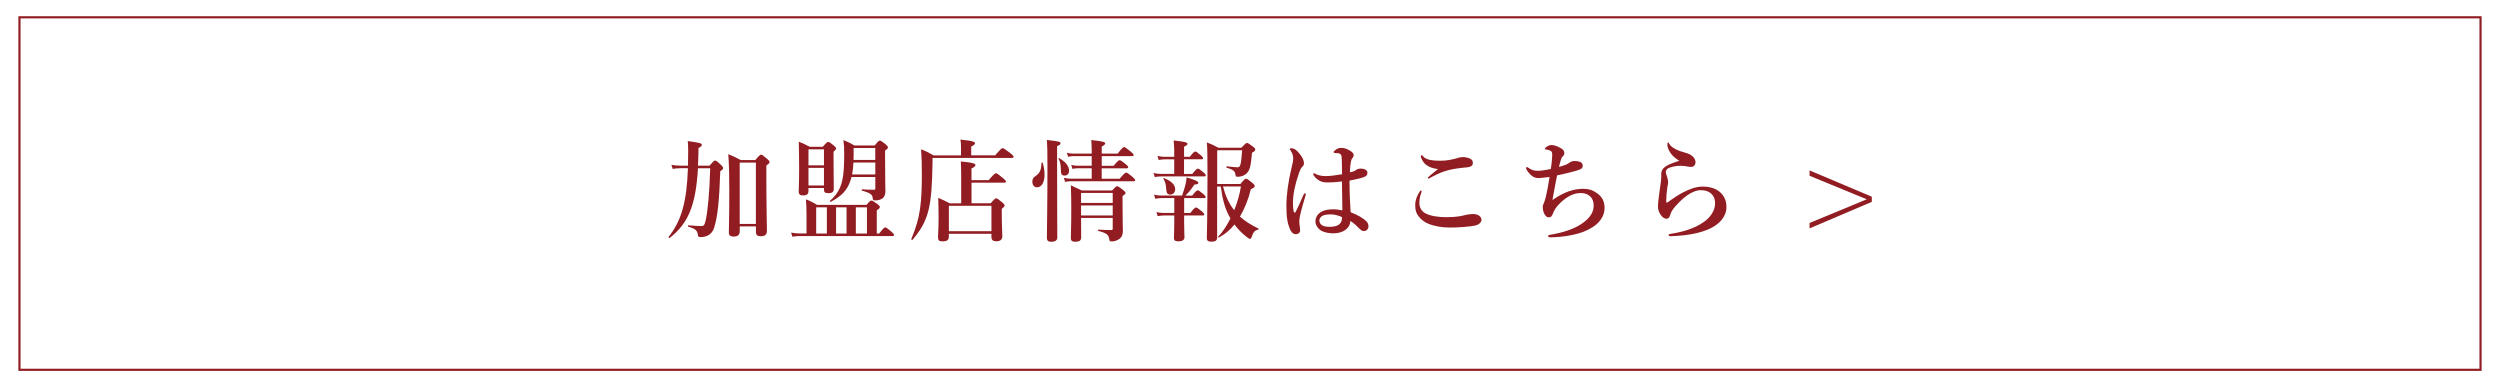
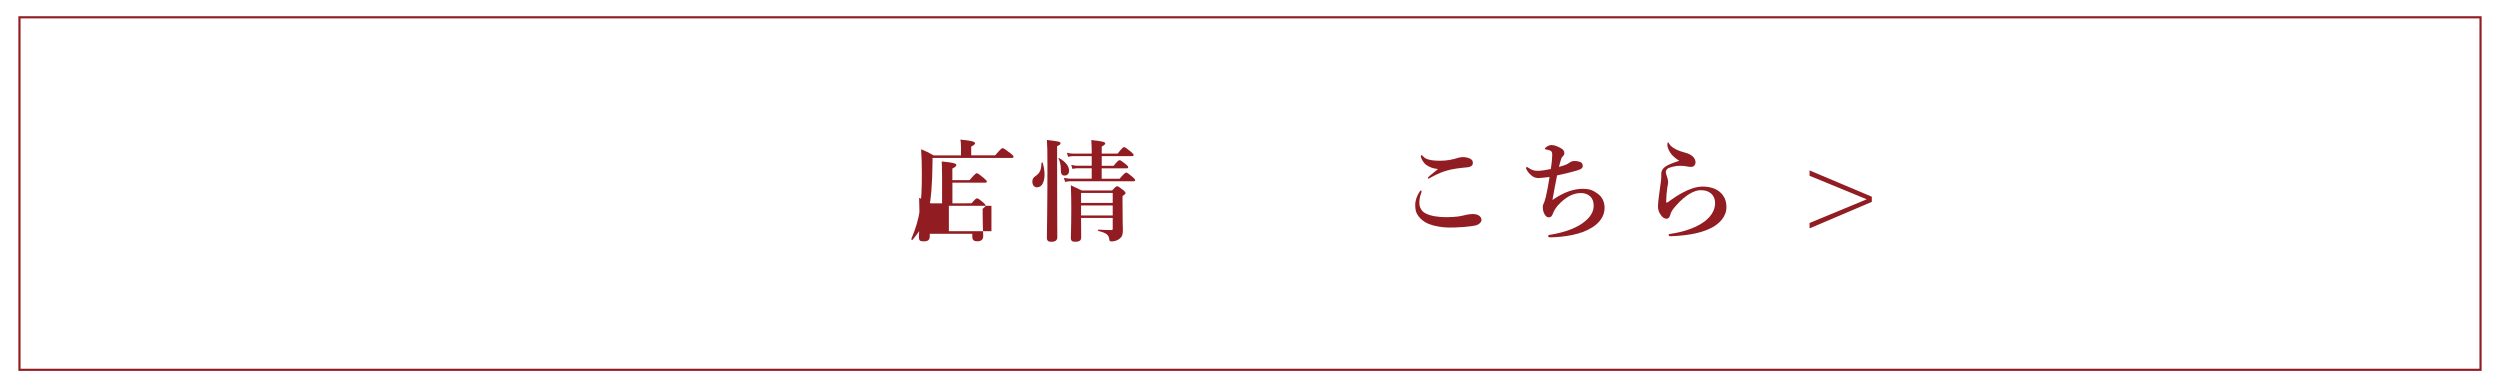
<svg xmlns="http://www.w3.org/2000/svg" id="_レイヤー_2" data-name="レイヤー_2" viewBox="0 0 578 90">
  <defs>
    <style>
      .cls-1 {
        fill: #911d22;
      }

      .cls-2 {
        fill: none;
        stroke: #911d22;
        stroke-miterlimit: 10;
        stroke-width: .5px;
      }

      .cls-3 {
        fill: #fff;
      }
    </style>
  </defs>
  <g id="_レイヤー_2-2" data-name="_レイヤー_2">
    <g id="_レイヤー_1-2">
      <g>
        <g>
-           <rect class="cls-3" width="578" height="90" />
          <g>
-             <path class="cls-1" d="M161.37,38.89c-.51,8.69-2.26,12.76-6.56,16.14-.1.08-.31-.15-.23-.25,2.95-3.76,4.19-7.98,4.47-15.89h-1.68c-.58,0-1.3.05-1.83.18l-.31-.97c.66.13,1.32.2,2.03.2h1.8c.03-1.07.05-2.19.05-3.38,0-1.04-.03-1.45-.1-2.31,2.87.41,3.25.51,3.25.89,0,.25-.2.43-.76.71-.03,1.47-.05,2.82-.13,4.09h2.67c.97-1.09,1.04-1.17,1.27-1.17.25,0,.43.08,1.4,1.02.36.36.48.53.48.69,0,.25-.1.36-.66.74-.23,6.56-.56,10.47-1.45,13.17-.28.79-.76,1.37-1.42,1.7-.46.23-.99.36-1.6.36-.56,0-.66-.08-.71-.51-.08-.99-.61-1.45-2.21-1.88-.13-.03-.13-.33,0-.33,1.37.1,2.14.18,2.9.18.69,0,.81-.13,1.09-1.22.48-2.01.92-6.46,1.07-12.15h-2.85.02ZM171.03,52.36v1.12c0,.81-.48,1.22-1.4,1.22-.76,0-1.12-.28-1.12-.94,0-1.63.1-3.28.1-9.86,0-2.75-.03-5.49-.23-8.26,1.37.58,1.58.66,2.87,1.37h3.36c.94-1.09,1.14-1.25,1.35-1.25.25,0,.46.15,1.4.97.41.36.56.53.56.74,0,.23-.15.38-.74.81v2.49c0,6.58.13,11.13.13,12.63,0,.84-.46,1.22-1.4,1.22-.81,0-1.14-.28-1.14-1.02v-1.25h-3.74ZM174.76,37.59h-3.74v14.19h3.74v-14.19Z" />
-             <path class="cls-1" d="M186.46,49.52c0-1.4-.03-2.03-.13-3.43,1.25.48,1.42.61,2.57,1.27h11.44c.71-.84.92-.99,1.12-.99.25,0,.48.15,1.4.81.41.31.56.48.56.69,0,.23-.15.38-.71.76v5.36h.56c.92-1.22,1.22-1.42,1.4-1.42.23,0,.48.2,1.42.99.41.36.61.58.61.76s-.08.25-.33.25h-21.35c-.56,0-1.09.05-1.83.15l-.28-.94c.84.15,1.47.2,2.11.2h1.45v-4.47h0ZM186.92,43.47v.69c0,.66-.36,1.02-1.19,1.02-.74,0-1.07-.18-1.07-.94,0-.84.1-1.8.1-5.24,0-2.08-.03-4.17-.08-6.25,1.25.53,1.42.61,2.54,1.19h3c.84-.97,1.04-1.12,1.25-1.12.25,0,.46.15,1.3.81.38.33.53.51.53.71,0,.18-.15.38-.58.74v1.42c0,3.74.05,6.33.05,7.17,0,.66-.33.99-1.25.99-.74,0-1.02-.23-1.02-.81v-.38h-3.58,0ZM190.5,34.52h-3.58v3.71h3.58v-3.71ZM190.5,38.81h-3.58v4.07h3.58v-4.07ZM188.7,47.94v6.05h2.47v-6.05h-2.47ZM196.86,40.92c-.05.28-.13.56-.23.81-.74,2.29-2.13,3.66-4.55,4.93-.1.05-.28-.18-.18-.25,1.47-1.3,2.31-2.59,2.8-4.55.36-1.55.48-3.53.48-6.3,0-1.4-.03-1.88-.18-3.18,1.27.53,1.45.64,2.54,1.25h4.7c.76-.97.97-1.12,1.17-1.12.25,0,.46.15,1.35.86.38.33.53.51.53.71s-.13.36-.66.74v.92c0,6.56.08,7.8.08,8.47,0,.71-.2,1.25-.61,1.6-.43.36-1.04.53-1.86.53-.28,0-.43-.15-.46-.43-.05-.89-.43-1.27-2.49-1.83-.13-.03-.1-.31.03-.31,1.04.08,1.98.1,2.72.1.28,0,.33-.05.33-.41v-2.54h-5.52.01ZM193.3,53.99h2.42v-6.05h-2.42v6.05ZM197.31,37.57c-.03.92-.13,1.86-.3,2.77h5.36v-2.77h-5.06ZM202.37,34.21h-5.01v1.4c0,.48,0,.94-.03,1.37h5.03v-2.77h0ZM200.44,47.94h-2.57v6.05h2.57v-6.05Z" />
-             <path class="cls-1" d="M230.06,35.94c1.32-1.53,1.53-1.68,1.73-1.68.25,0,.48.15,1.78,1.14.61.48.76.66.76.86,0,.18-.1.25-.38.25h-18.35v1.02c-.08,5.16-.3,8.54-.94,11.11-.69,2.69-1.8,4.58-3.69,6.81-.08.1-.33-.08-.28-.2,1.04-2.47,1.68-4.52,2.03-7.04.3-2.14.41-4.63.41-8.03,0-2.34-.05-3.86-.18-5.67,1.37.56,1.58.66,2.9,1.42h6.33v-2.16c0-.46-.05-.97-.13-1.5,3.08.3,3.38.58,3.38.86,0,.23-.33.48-.89.76v2.03h5.52v.02ZM224.62,47h4.42c.86-.99,1.07-1.14,1.27-1.14.25,0,.46.15,1.4.92.41.36.56.53.56.74s-.18.38-.66.76v1.04c0,2.75.13,4.63.13,5.24,0,.81-.43,1.22-1.35,1.22-.86,0-1.17-.3-1.17-1.09v-.64h-9.84v.61c0,.81-.41,1.14-1.42,1.14-.84,0-1.09-.18-1.09-1.04,0-.74.13-1.5.13-4.5,0-1.5-.03-3-.08-4.52,1.27.56,1.47.64,2.67,1.27h2.64v-6.3c-.03-1.7-.03-2.82-.08-3.38,3.08.28,3.38.56,3.38.84,0,.25-.33.51-.92.79v2.69h3.97c1.2-1.4,1.5-1.6,1.68-1.6.23,0,.51.2,1.63,1.12.48.41.69.64.69.81s-.08.25-.33.25h-7.63v4.78h0ZM229.22,47.58h-9.84v5.87h9.84v-5.87Z" />
+             <path class="cls-1" d="M230.06,35.94c1.32-1.53,1.53-1.68,1.73-1.68.25,0,.48.15,1.78,1.14.61.48.76.66.76.86,0,.18-.1.25-.38.25h-18.35v1.02c-.08,5.16-.3,8.54-.94,11.11-.69,2.69-1.8,4.58-3.69,6.81-.08.1-.33-.08-.28-.2,1.04-2.47,1.68-4.52,2.03-7.04.3-2.14.41-4.63.41-8.03,0-2.34-.05-3.86-.18-5.67,1.37.56,1.58.66,2.9,1.42h6.33v-2.16c0-.46-.05-.97-.13-1.5,3.08.3,3.38.58,3.38.86,0,.23-.33.48-.89.76v2.03h5.52v.02ZM224.62,47c.86-.99,1.07-1.14,1.27-1.14.25,0,.46.15,1.4.92.41.36.56.53.56.74s-.18.38-.66.76v1.04c0,2.75.13,4.63.13,5.24,0,.81-.43,1.22-1.35,1.22-.86,0-1.17-.3-1.17-1.09v-.64h-9.84v.61c0,.81-.41,1.14-1.42,1.14-.84,0-1.09-.18-1.09-1.04,0-.74.13-1.5.13-4.5,0-1.5-.03-3-.08-4.52,1.27.56,1.47.64,2.67,1.27h2.64v-6.3c-.03-1.7-.03-2.82-.08-3.38,3.08.28,3.38.56,3.38.84,0,.25-.33.51-.92.79v2.69h3.97c1.2-1.4,1.5-1.6,1.68-1.6.23,0,.51.2,1.63,1.12.48.41.69.64.69.81s-.08.25-.33.25h-7.63v4.78h0ZM229.22,47.58h-9.84v5.87h9.84v-5.87Z" />
            <path class="cls-1" d="M241.5,40.34c0,1.68-.58,2.97-1.75,2.97-.64,0-1.07-.53-1.07-1.3,0-.56.18-.92.66-1.25,1.07-.74,1.37-1.32,1.45-3.08,0-.13.25-.18.28-.05.28.92.43,1.86.43,2.69v.02ZM244.4,37.26c0,9.23.05,15.51.05,17.62,0,.69-.48,1.02-1.42,1.02-.66,0-.99-.25-.99-.89,0-1.47.13-7.5.13-16.45,0-3.53-.03-4.88-.13-6.2,2.85.33,3.15.41,3.15.76,0,.25-.23.46-.79.66v3.48ZM246.15,40.59c-.69,0-.89-.33-.89-1.5,0-.92-.2-1.88-.53-2.39-.08-.1.03-.2.13-.15,1.53.86,2.31,1.86,2.31,2.95,0,.64-.41,1.09-1.02,1.09ZM254.72,38.33h2.75c.89-1.09,1.19-1.3,1.37-1.3.23,0,.51.2,1.42.92.38.3.58.53.58.71s-.08.25-.33.25h-5.8v2.41h4.14c1.04-1.22,1.35-1.42,1.53-1.42.23,0,.48.2,1.45.99.41.36.61.58.61.76s-.08.25-.33.25h-14.59c-.38,0-.76.05-1.27.15l-.28-.94c.63.15,1.12.2,1.6.2h4.83v-2.41h-3.33c-.33,0-.66.05-1.12.15l-.28-.94c.51.15.92.2,1.3.2h3.43v-2.21h-4.32c-.36,0-.69.05-1.14.15l-.28-.94c.53.15.92.2,1.32.2h4.42v-.61c0-.99-.05-1.8-.1-2.52,2.95.28,3.23.53,3.23.79,0,.18-.25.43-.81.71v1.63h3.69c.99-1.3,1.3-1.5,1.47-1.5.23,0,.51.2,1.55,1.04.46.38.66.61.66.79s-.08.25-.33.25h-7.04v2.24ZM249.94,50.41c.03,2.19.03,3.33.03,4.47,0,.74-.43,1.02-1.42,1.02-.69,0-.97-.28-.97-.84,0-1.12.1-2.34.1-6.86,0-1.78-.03-3.56-.1-5.36,1.22.56,1.4.64,2.52,1.19h7.02c.74-.81.94-.97,1.14-.97.25,0,.48.15,1.4.86.41.33.56.51.56.71s-.1.28-.69.71v1.3c0,5.21.08,5.92.08,6.56,0,1.04-.2,1.55-.74,1.98-.53.43-1.22.64-1.86.64-.36,0-.48-.1-.53-.36-.1-1.09-.51-1.55-2.52-2.06-.13-.03-.13-.31,0-.31,1.25.08,2.11.1,3.05.1.18,0,.25-.1.25-.36v-2.44h-7.32v.02ZM257.26,44.61h-7.32v2.31h7.32v-2.31ZM257.26,47.51h-7.32v2.31h7.32v-2.31Z" />
-             <path class="cls-1" d="M273.76,40.21h1.91c.79-1.02,1.09-1.22,1.27-1.22.23,0,.51.2,1.3.86.33.28.53.51.53.69s-.08.25-.33.25h-10.09c-.41,0-.81.05-1.37.15l-.28-.94c.64.15,1.09.2,1.58.2h3.2v-3.36h-2.19c-.43,0-.84.05-1.4.15l-.28-.94c.64.15,1.09.2,1.58.2h2.29v-1.53c0-.56-.05-1.4-.13-2.24,2.92.28,3.2.53,3.2.79,0,.2-.28.43-.79.64v2.34h1.32c.79-1.02,1.09-1.22,1.27-1.22.23,0,.48.2,1.27.86.33.28.53.51.53.69s-.08.25-.33.25h-4.07v3.38ZM273.76,49.24h1.45c.81-1.07,1.12-1.27,1.3-1.27.23,0,.51.2,1.35.89.36.31.56.53.56.71s-.08.25-.33.25h-4.32v1.37c0,2.21.08,3.15.08,3.69,0,.48-.36.92-1.42.92-.74,0-1.02-.25-1.02-.74s.08-1.53.08-3.89v-1.35h-2.47c-.41,0-.81.05-1.37.15l-.28-.94c.64.15,1.09.2,1.58.2h2.54v-3.43h-3.03c-.41,0-.81.05-1.37.15l-.28-.94c.64.15,1.09.2,1.58.2h4.91c.31-.92.53-1.6.71-2.26s.28-1.25.33-1.93c1.88.53,2.72.92,2.72,1.25,0,.25-.15.33-.92.41-.89,1.3-1.27,1.78-2.08,2.54h1.58c.79-1.02,1.09-1.22,1.27-1.22.23,0,.48.2,1.3.86.33.28.53.51.53.69s-.08.25-.33.25h-4.63v3.43h-.02ZM270.58,44.99c-.64,0-.89-.33-.94-1.17-.1-1.25-.2-1.63-.64-2.49-.05-.1,0-.2.13-.15,1.65.64,2.57,1.53,2.57,2.59,0,.69-.46,1.22-1.12,1.22ZM281.41,54.86c0,.76-.43,1.02-1.35,1.02-.74,0-1.04-.25-1.04-.81,0-.66.15-5.26.15-14.97,0-4.4-.03-5.75-.15-7.17,1.25.48,1.45.56,2.64,1.22h5.34c.89-.94,1.09-1.09,1.3-1.09.25,0,.48.15,1.35.81.41.3.56.48.56.69,0,.28-.13.43-.74.74-.28,2.77-.38,3.33-.71,4.04-.25.56-.71.97-1.27,1.25-.41.18-.89.28-1.4.28-.3,0-.41-.08-.43-.36-.13-.97-.46-1.25-2.06-1.75-.13-.05-.08-.33.05-.31,1.07.13,2.14.23,2.44.23.33,0,.53-.1.69-.61.15-.53.28-1.53.41-3.33h-5.77v7.8h5.36c.89-1.07,1.09-1.22,1.3-1.22.25,0,.46.15,1.42.92.43.36.58.53.58.74,0,.33-.13.43-.89.76-.56,2.36-1.42,4.5-2.52,6.33,1.17,1.04,2.57,1.96,4.25,2.75.13.05.1.23-.03.25-.84.25-1.07.51-1.53,1.78-.1.28-.2.38-.38.38-.13,0-.41-.18-.76-.46-1.04-.79-2.01-1.78-2.82-2.87-1.07,1.35-2.31,2.36-3.61,3-.13.05-.25-.05-.18-.15,1.04-1.07,2.03-2.57,2.87-4.25-1.25-2.14-1.8-4.19-2.24-7.37h-.84v11.74h0ZM282.76,43.11c.51,1.98,1.3,3.89,2.59,5.49.71-1.78,1.27-3.66,1.55-5.49h-4.14,0Z" />
-             <path class="cls-1" d="M301.78,45.42c-.89,2.92-1.25,4.52-1.32,5.03-.08.51-.05.81-.05,1.09,0,.56.18,1.04.18,1.75,0,.51-.46.86-.97.86-.76,0-1.14-.64-1.37-1.14-.53-1.25-.84-2.59-.84-5.41,0-2.59.48-5.87,1.17-8.69.25-1.09.41-1.68.41-2.29,0-.69-.23-1.25-.58-1.78-.15-.23-.2-.28-.2-.41,0-.1.13-.15.41-.15.36,0,.79.15,1.35.71.94.94,1.5,1.96,1.5,2.77,0,.36-.13.58-.38.81-.33.28-.53.76-.86,1.75-.81,2.26-1.3,4.68-1.3,6.56,0,.86.05,1.5.18,2.06.08.28.33.28.43.08.66-1.32,1.2-2.47,1.83-3.99.08-.18.18-.36.33-.33s.2.15.2.25-.05.25-.1.46h-.02ZM315.91,51.17c.25.28.48.64.48,1.14,0,.33-.1.61-.38.86-.23.2-.48.25-.69.25-.23,0-.53-.08-.92-.46-.56-.56-1.32-1.35-2.21-1.88-.03,1.65-1.6,2.87-3.94,2.87-1.07,0-2.11-.25-2.72-.58-.76-.41-1.4-1.3-1.4-2.21,0-1.02.69-1.8,1.3-2.16.74-.43,1.7-.61,2.77-.61.74,0,1.42.1,2.16.25-.03-2.31-.08-4.37-.1-6.69-1.53.2-2.31.23-3.43.23-.61,0-1.14-.08-1.73-.38-.58-.31-1.02-.76-1.3-1.14-.15-.23-.18-.3-.18-.41s.05-.2.15-.2c.13,0,.28.1.48.2.38.2,1.14.46,2.19.46,1.19,0,2.39-.18,3.84-.43-.03-2.36-.03-3.36-.1-4.02-.05-.53-.33-.79-.81-.84-.2-.03-.38-.03-.53-.03-.1,0-.23-.03-.31-.03-.1,0-.2-.1-.2-.2,0-.15.3-.43.64-.64.36-.23.71-.33,1.04-.33.64,0,1.12.1,1.78.46.71.38,1.17.71,1.17,1.25,0,.28-.08.43-.23.58-.23.25-.36.61-.41.97-.1.64-.2,1.25-.23,2.39.48-.1.69-.18.94-.25.2-.08.38-.2.53-.33.31-.23.79-.28.99-.28,1.17,0,1.6.51,1.6.97,0,.43-.18.74-.76.97-.71.28-1.75.53-3.38.84,0,3.05.13,5.34.25,7.3,1.65.66,2.87,1.32,3.63,2.11h.02ZM307.65,49.57c-.74,0-1.45.1-1.8.28-.41.2-.81.56-.81,1.14,0,.48.25.86.66,1.12.46.28,1.07.33,1.91.33.79,0,1.6-.25,1.91-.48.36-.31.56-.51.69-1.07.05-.23.08-.46.08-.69-.84-.38-1.78-.64-2.62-.64h-.02Z" />
            <path class="cls-1" d="M328.67,44.23c0,.13-.03.25-.08.38-.36.89-.43,1.65-.43,2.34,0,.92.46,1.86,1.35,2.34,1.27.69,3.1.92,4.93.92,2.34,0,3.51-.28,4.47-.53.43-.1,1.09-.2,1.6-.2,1.5,0,2.01.79,2.01,1.35s-.64,1.17-1.5,1.32c-.41.08-1.27.23-2.62.33-1.25.1-2.49.13-3.28.13-1.7,0-3.56-.33-4.8-.84-1.02-.41-1.8-1.04-2.36-1.78-.58-.74-.76-1.47-.76-2.57s.38-2.11,1.04-3.15c.1-.15.2-.23.3-.23s.13.1.13.2h0ZM328.98,36.09c.53.71,1.65,1.07,3.99,1.07,1.45,0,2.67-.2,4.3-.71.25-.08.76-.13.94-.13s.58,0,1.04.13c.76.2,1.25.51,1.27,1.14.03.51-.15.76-.69.97-.36.13-.89.15-1.68.23-1.45.15-2.8.38-3.76.69-1.04.31-1.75.58-3.3,1.4-.33.18-.69.41-.81.41s-.18-.03-.18-.15c0-.15.71-.74,2.36-2.06-1.07-.08-2.06-.46-2.77-.99-.66-.51-1.19-1.53-1.19-1.96,0-.18.08-.25.2-.25.1,0,.2.13.28.23v-.02Z" />
            <path class="cls-1" d="M366.12,43.67c1.53,0,2.29.41,3.28,1.12,1.04.76,1.58,1.88,1.58,3.3,0,1.93-1.25,3.46-2.75,4.42-1.53.97-2.87,1.4-4.55,1.78-1.55.36-3.84.58-5.21.58-.46,0-.53-.1-.53-.25s.1-.25.15-.28c.13-.05.41-.08.71-.13,2.75-.48,5.16-1.3,6.91-2.49,2.11-1.45,2.75-2.85,2.75-4.17,0-.86-.25-1.6-.74-2.08-.51-.51-1.22-.84-2.21-.84-1.65,0-3.18.76-4.73,2.24-1.12,1.07-1.47,1.83-1.75,2.52-.23.58-.43.86-.94.86-.36,0-.69-.15-1.04-.81-.2-.38-.36-.89-.36-1.63,0-.48.2-.64.38-1.17.1-.28.25-.81.33-1.12.33-1.37.56-2.77.86-4.6-1.35.15-2.19.25-2.47.25-.56,0-1.14-.08-1.73-.61-.64-.56-.99-1.04-1.2-1.53-.1-.23.03-.41.18-.41.13,0,.23.1.33.18.89.58,1.32.69,2.26.69.79,0,2.03-.23,2.92-.41.25-1.55.33-2.8.33-3.23,0-.79-.18-.92-.58-1.07-.38-.13-.66-.2-.92-.23-.1,0-.2-.03-.2-.15s.13-.28.33-.41c.33-.23.76-.46,1.2-.46.71,0,1.55.36,2.34.84.46.28.63.64.63,1.07,0,.31-.15.51-.41.76-.23.23-.28.41-.46.97-.13.41-.25.89-.38,1.42,1.7-.46,2.03-.69,2.44-.99.38-.28.81-.38,1.25-.38.38,0,.81.08,1.17.2.41.15.64.46.64.92,0,.51-.23.74-1.3,1.07-1.04.33-2.92.79-4.63,1.14-.36,1.8-.76,3.89-1.07,5.69,2.9-2.01,5.11-2.59,7.17-2.59l.02.02Z" />
            <path class="cls-1" d="M393.68,43.14c1.86,0,3.36.58,4.25,1.53.81.86,1.22,1.83,1.22,3.23,0,2.08-1.52,4.02-4.27,5.16-2.36.99-5.21,1.42-8.52,1.55-.41.03-.58-.08-.58-.28,0-.18.18-.23.53-.28,2.64-.38,5.08-1.17,6.89-2.26,2.39-1.4,3.33-3.23,3.33-4.8,0-.99-.33-1.7-.89-2.21-.61-.53-1.25-.81-2.49-.81-1.32,0-3.38.97-5.69,3.61-.86.97-1.12,1.4-1.35,2.26-.15.53-.51.74-.74.74-.56,0-1.02-.28-1.47-.99-.33-.51-.58-1.04-.58-1.91,0-.94.38-3.56.58-5.01.1-.69.18-1.25.18-1.75v-.79c0-.58.3-1.17.99-1.63.64-.43,1.7-.86,3.18-1.32-.53-.31-1.37-.99-1.68-1.35-.58-.69-1.07-1.53-1.07-2.39,0-.36.05-.51.15-.51.13,0,.18.13.3.36.53.89,1.96,1.58,3.89,2.08,1.14.31,2.06,1.04,2.16,2.03.05.56-.31,1.19-.97,1.19-.3,0-.48,0-.86-.08-.46-.1-.74-.13-1.09-.15-1.04-.1-2.06.05-3.15.43-.58.2-.79.69-.79.89,0,.23.03.38.1.64.13.41.43,1.17.43,1.8,0,.43-.15.94-.2,1.32-.13.94-.23,1.96-.25,3.23,0,.23.18.23.43.05.2-.15.53-.38.71-.51.66-.48,1.8-1.22,2.72-1.7,1.5-.79,3.05-1.37,4.6-1.37Z" />
            <path class="cls-1" d="M418.37,40.65v-1.25l14.39,6.08v1.19l-14.39,6.13v-1.25l13.22-5.47-13.22-5.44h0Z" />
          </g>
        </g>
        <rect class="cls-2" x="4.5" y="4" width="569" height="81.5" />
      </g>
    </g>
  </g>
</svg>